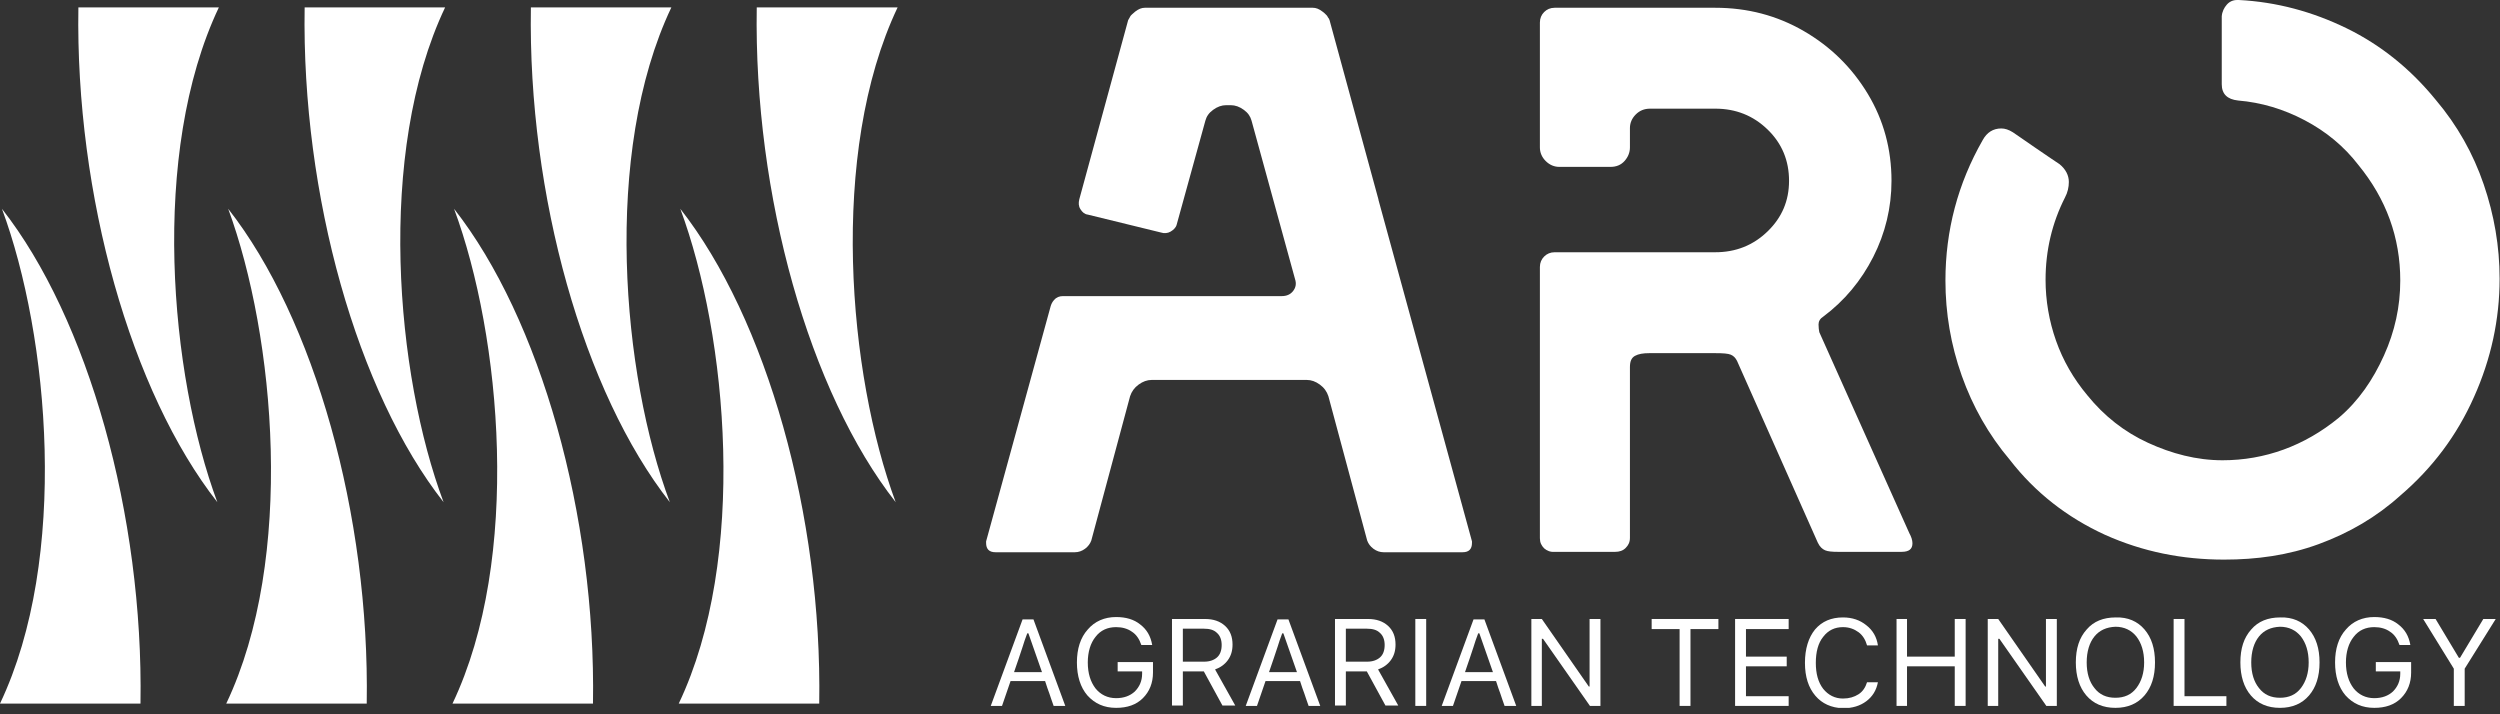
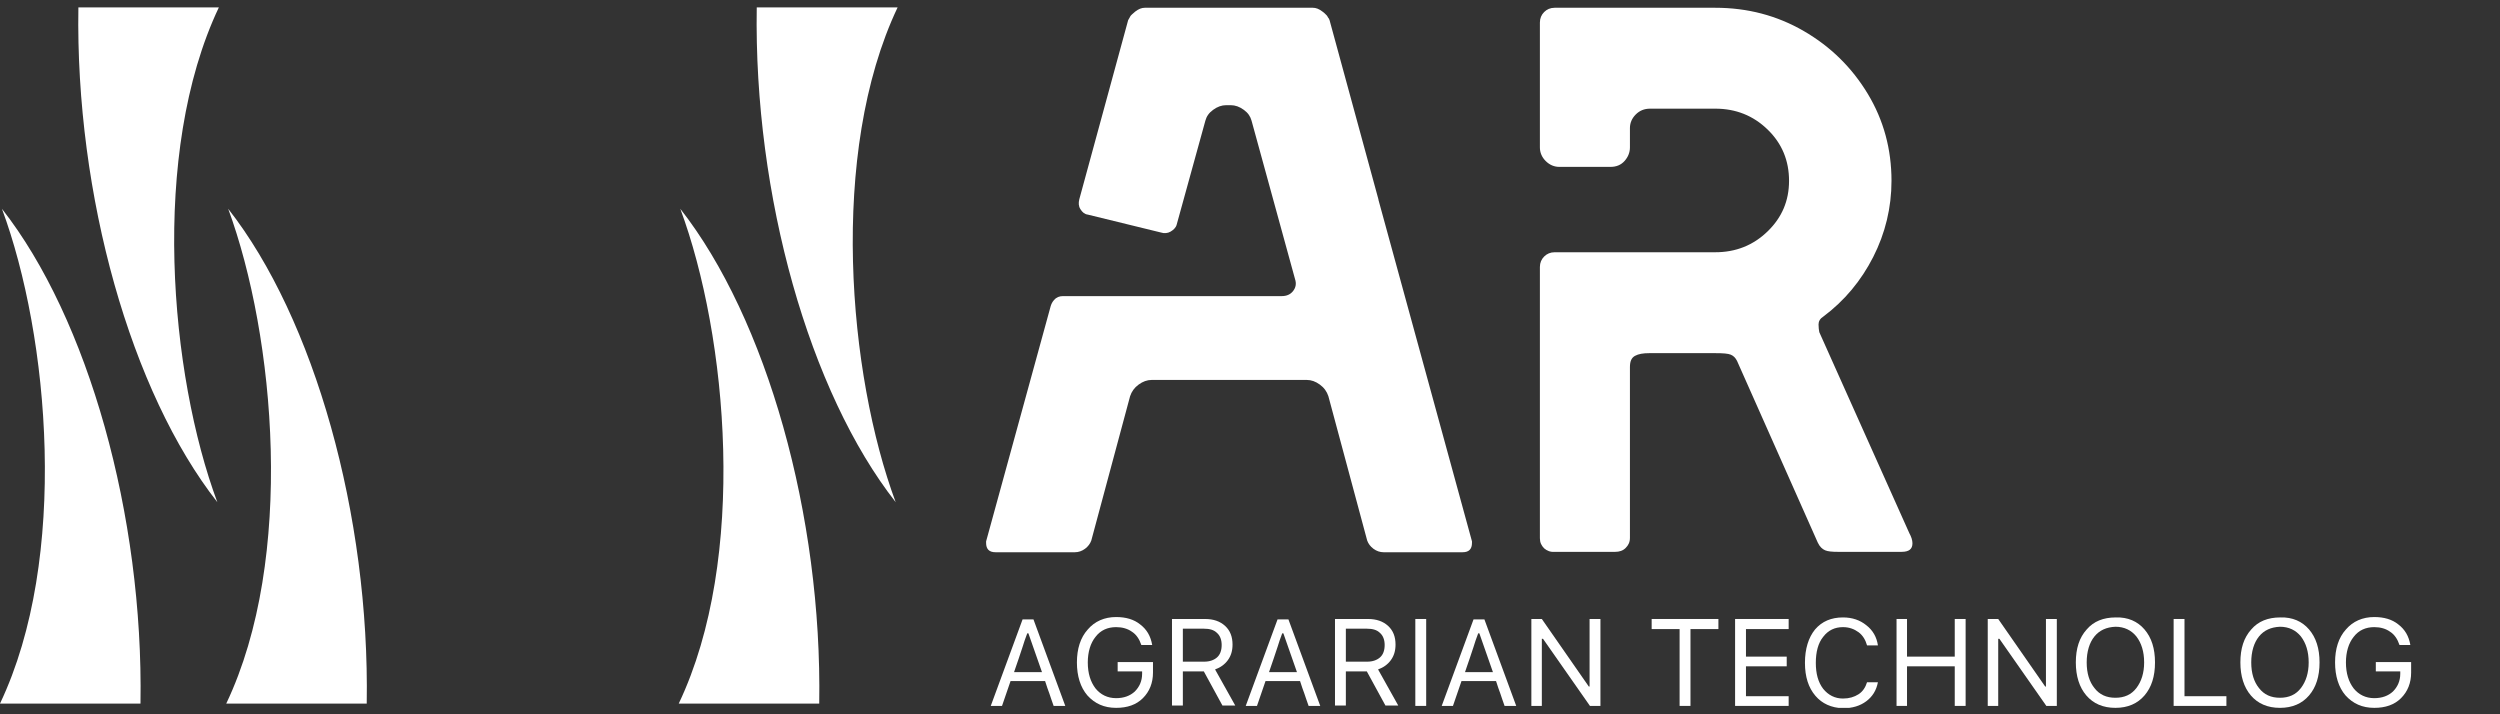
<svg xmlns="http://www.w3.org/2000/svg" width="217" height="62" viewBox="0 0 217 62" fill="none">
  <rect x="0" y="0" width="217" height="62" fill="#333333" stroke="none" />
  <g clip-path="url(#clip0)">
    <path d="M0 61.071H12.194C12.463 44.734 7.647 27.655 0.168 18.123C4.278 29.205 5.996 48.473 0 61.071Z" fill="white" />
    <path d="M19.638 61.071H31.832C32.102 44.734 27.285 27.655 19.807 18.123C23.883 29.205 25.634 48.473 19.638 61.071Z" fill="white" />
-     <path d="M39.277 61.071H51.471C51.74 44.734 46.89 27.655 39.412 18.123C43.521 29.205 45.273 48.473 39.277 61.071Z" fill="white" />
    <path d="M58.915 61.071H71.109C71.379 44.734 66.528 27.655 59.05 18.123C63.16 29.205 64.911 48.473 58.915 61.071Z" fill="white" />
    <path d="M77.914 0.64H65.686C65.417 16.977 70.267 34.056 77.745 43.589C73.636 32.54 71.918 13.272 77.914 0.64Z" fill="white" />
-     <path d="M58.275 0.64H46.081C45.812 16.977 50.663 34.056 58.141 43.589C53.997 32.54 52.279 13.272 58.275 0.64Z" fill="white" />
-     <path d="M38.637 0.64H26.443C26.174 16.977 31.024 34.056 38.502 43.589C34.359 32.54 32.641 13.272 38.637 0.64Z" fill="white" />
    <path d="M18.998 0.64H6.804C6.535 16.977 11.386 34.056 18.864 43.589C14.754 32.54 13.002 13.272 18.998 0.64Z" fill="white" />
    <path d="M134.033 47.597C133.798 47.361 133.663 47.092 133.663 46.721V23.175C133.663 22.805 133.798 22.502 134.033 22.266C134.269 22.03 134.572 21.895 134.943 21.895H148.889C150.674 21.895 152.19 21.289 153.436 20.076C154.682 18.864 155.289 17.415 155.289 15.697C155.289 13.946 154.682 12.463 153.436 11.251C152.19 10.038 150.674 9.432 148.889 9.432H143.229C142.724 9.432 142.32 9.6 141.983 9.937C141.646 10.274 141.478 10.678 141.478 11.116V12.8C141.478 13.238 141.309 13.643 141.006 13.979C140.703 14.316 140.299 14.485 139.794 14.485H135.347C134.909 14.485 134.505 14.316 134.168 13.979C133.831 13.643 133.663 13.238 133.663 12.8V1.954C133.663 1.583 133.798 1.28 134.033 1.044C134.269 0.808 134.572 0.674 134.943 0.674H148.889C151.684 0.674 154.244 1.347 156.569 2.695C158.893 4.042 160.746 5.861 162.127 8.152C163.508 10.442 164.182 12.969 164.182 15.697C164.182 18.022 163.643 20.245 162.598 22.3C161.554 24.354 160.106 26.106 158.253 27.487C157.984 27.655 157.849 27.891 157.849 28.161C157.849 28.43 157.882 28.666 157.916 28.834L165.731 46.283C165.9 46.587 166.001 46.89 166.001 47.159C166.001 47.664 165.697 47.9 165.057 47.9H159.533C159.028 47.9 158.657 47.867 158.421 47.766C158.186 47.664 157.95 47.462 157.781 47.092L150.775 31.327C150.64 31.058 150.472 30.889 150.236 30.788C150 30.687 149.562 30.654 148.889 30.654H143.162C142.623 30.654 142.219 30.721 141.916 30.889C141.613 31.058 141.478 31.361 141.478 31.866V46.688C141.478 47.058 141.343 47.328 141.107 47.563C140.871 47.799 140.568 47.9 140.198 47.9H134.943C134.572 47.934 134.269 47.799 134.033 47.597Z" fill="white" />
-     <path d="M208.343 43.016C206.288 44.869 203.93 46.25 201.269 47.227C198.608 48.203 195.879 48.574 193.05 48.574C189.445 48.574 186.01 47.9 182.708 46.418C179.407 44.902 176.645 42.746 174.456 39.917C172.603 37.727 171.222 35.268 170.279 32.607C169.335 29.946 168.864 27.184 168.864 24.354C168.864 20.009 169.942 15.933 172.098 12.16C172.468 11.487 173.007 11.15 173.714 11.15C174.018 11.15 174.354 11.251 174.725 11.487C174.994 11.655 175.634 12.127 176.679 12.834C177.723 13.541 178.397 14.013 178.767 14.249C179.306 14.687 179.576 15.226 179.576 15.798C179.576 16.236 179.475 16.708 179.239 17.146C178.127 19.335 177.555 21.727 177.555 24.287C177.555 26.072 177.858 27.858 178.464 29.576C179.07 31.294 179.98 32.877 181.193 34.325C182.641 36.111 184.393 37.492 186.447 38.435C188.502 39.378 190.658 39.951 192.915 39.951C196.587 39.951 200.023 38.704 202.987 36.279C204.738 34.797 205.985 32.944 206.928 30.856C207.871 28.767 208.343 26.611 208.343 24.354C208.343 20.615 207.13 17.28 204.705 14.316C203.458 12.699 201.909 11.419 200.056 10.442C198.204 9.466 196.284 8.893 194.262 8.724C193.319 8.623 192.848 8.152 192.848 7.31V1.415C192.881 1.011 193.05 0.674 193.286 0.404C193.521 0.135 193.824 0 194.195 0H194.33C197.597 0.168 200.73 1.011 203.694 2.459C206.659 3.907 209.252 5.996 211.442 8.691C213.295 10.88 214.676 13.339 215.585 16C216.495 18.662 216.966 21.39 216.966 24.186C216.966 27.723 216.225 31.159 214.743 34.46C213.261 37.795 211.139 40.624 208.343 43.016Z" fill="white" />
    <path d="M119.65 17.348V17.314L115.406 1.752C115.372 1.651 115.338 1.583 115.271 1.516C115.271 1.482 115.237 1.482 115.237 1.448C115.203 1.415 115.203 1.381 115.17 1.347C115.136 1.314 115.102 1.28 115.069 1.246C115.001 1.179 114.9 1.078 114.799 1.011C114.496 0.775 114.227 0.674 113.957 0.674H113.856H99.472H99.371C99.102 0.674 98.832 0.775 98.529 1.011C98.428 1.078 98.361 1.179 98.26 1.246C98.226 1.28 98.192 1.314 98.159 1.347C98.125 1.381 98.125 1.415 98.091 1.448C98.091 1.482 98.058 1.482 98.058 1.516C98.024 1.583 97.957 1.684 97.923 1.752L93.679 17.314C93.611 17.617 93.611 17.887 93.78 18.156C93.948 18.426 94.15 18.594 94.42 18.628L100.752 20.177C101.056 20.279 101.359 20.245 101.595 20.11C101.83 19.975 102.066 19.773 102.134 19.504L104.626 10.476C104.727 10.106 104.929 9.802 105.3 9.533C105.67 9.263 106.041 9.129 106.445 9.129H106.816C107.22 9.129 107.591 9.263 107.961 9.533C108.332 9.802 108.534 10.106 108.635 10.476L112.408 24.22C112.542 24.624 112.475 24.961 112.239 25.264C112.003 25.567 111.666 25.702 111.262 25.702H110.151H103.245H102.066H92.264C91.961 25.702 91.691 25.803 91.489 26.039C91.287 26.274 91.219 26.477 91.152 26.746L85.594 46.991V47.126C85.594 47.664 85.864 47.934 86.403 47.934H93.308C93.611 47.934 93.914 47.833 94.184 47.631C94.453 47.429 94.622 47.193 94.723 46.923L98.091 34.393C98.226 33.988 98.462 33.651 98.832 33.382C99.203 33.112 99.573 32.978 99.978 32.978H103.245H110.151H113.418C113.822 32.978 114.193 33.112 114.563 33.382C114.934 33.651 115.17 33.988 115.304 34.393L118.673 46.923C118.774 47.193 118.942 47.429 119.212 47.631C119.481 47.833 119.785 47.934 120.088 47.934H126.96C127.498 47.934 127.768 47.664 127.768 47.126V46.991L119.65 17.348Z" fill="white" />
    <path d="M91.455 61.273C91.287 60.836 91.186 60.465 91.085 60.196C90.984 59.926 90.849 59.555 90.714 59.117H87.716L86.975 61.273H85.998L88.76 53.762H89.704L92.466 61.273H91.455V61.273ZM89.165 54.974C88.996 55.412 88.862 55.816 88.76 56.153C88.659 56.49 88.525 56.827 88.424 57.164C88.323 57.501 88.154 57.905 88.019 58.343H90.445L89.266 54.974H89.165Z" fill="white" />
    <path d="M99.203 60.6C98.63 61.172 97.856 61.442 96.879 61.442C95.834 61.442 95.026 61.071 94.386 60.364C93.78 59.657 93.476 58.68 93.476 57.501C93.476 56.322 93.78 55.345 94.42 54.637C95.026 53.93 95.868 53.559 96.879 53.559C97.721 53.559 98.428 53.762 98.967 54.2C99.54 54.637 99.877 55.21 100.011 55.985H99.068C98.9 55.48 98.63 55.075 98.26 54.84C97.889 54.57 97.418 54.435 96.879 54.435C96.138 54.435 95.531 54.705 95.093 55.277C94.655 55.816 94.42 56.591 94.42 57.501C94.42 58.444 94.655 59.185 95.093 59.758C95.531 60.297 96.138 60.6 96.879 60.6C97.552 60.6 98.091 60.398 98.496 60.027C98.9 59.623 99.136 59.117 99.136 58.477V58.275H97.013V57.467H100.079V58.376C100.079 59.286 99.776 60.027 99.203 60.6Z" fill="white" />
    <path d="M102.672 58.275V59.758V61.24H101.729V53.728H104.592C105.334 53.728 105.906 53.93 106.344 54.334C106.782 54.739 106.984 55.277 106.984 55.951C106.984 56.49 106.849 56.928 106.58 57.298C106.31 57.669 105.94 57.939 105.468 58.107L107.22 61.24H106.108L104.491 58.275H102.672V58.275ZM102.672 54.57V55.581V56.423V57.433H104.525C104.997 57.433 105.367 57.298 105.637 57.063C105.906 56.827 106.041 56.456 106.041 55.985C106.041 55.547 105.906 55.176 105.637 54.941C105.367 54.671 104.997 54.57 104.491 54.57H102.672V54.57Z" fill="white" />
    <path d="M113.587 61.273C113.418 60.836 113.317 60.465 113.216 60.196C113.115 59.926 112.98 59.555 112.845 59.117H109.847L109.106 61.273H108.13L110.892 53.762H111.835L114.597 61.273H113.587V61.273ZM111.296 54.974C111.127 55.412 110.993 55.816 110.892 56.153C110.791 56.49 110.656 56.827 110.555 57.164C110.454 57.501 110.285 57.905 110.151 58.343H112.576L111.397 54.974H111.296Z" fill="white" />
    <path d="M116.82 58.275V59.758V61.24H115.877V53.728H118.74C119.481 53.728 120.054 53.93 120.492 54.334C120.93 54.739 121.132 55.277 121.132 55.951C121.132 56.49 120.997 56.928 120.728 57.298C120.458 57.669 120.088 57.939 119.616 58.107L121.368 61.24H120.256L118.639 58.275H116.82V58.275ZM116.82 54.57V55.581V56.423V57.433H118.673C119.145 57.433 119.515 57.298 119.785 57.063C120.054 56.827 120.189 56.456 120.189 55.985C120.189 55.547 120.054 55.176 119.785 54.941C119.515 54.671 119.145 54.57 118.639 54.57H116.82V54.57Z" fill="white" />
    <path d="M123.793 61.273H123.322H122.85V53.728H123.793V61.273Z" fill="white" />
    <path d="M130.597 61.273C130.429 60.836 130.328 60.465 130.227 60.196C130.126 59.926 129.991 59.555 129.856 59.117H126.858L126.117 61.273H125.141L127.903 53.762H128.846L131.608 61.273H130.597V61.273ZM128.307 54.974C128.138 55.412 128.004 55.816 127.903 56.153C127.802 56.49 127.667 56.827 127.566 57.164C127.465 57.501 127.296 57.905 127.162 58.343H129.587L128.408 54.974H128.307Z" fill="white" />
    <path d="M133.831 61.273H133.36H132.922V53.728H133.831L137.907 59.589H137.975V53.728H138.918V61.273H138.008L133.932 55.446H133.831V61.273Z" fill="white" />
    <path d="M146.733 61.273H146.261H145.789V54.604H143.364V53.728H149.158V54.604H146.733V61.273Z" fill="white" />
    <path d="M155.255 60.431V60.836V61.273H150.606V53.728H155.255V54.604H151.55V56.995H155.087V57.837H151.55V60.431H155.255Z" fill="white" />
    <path d="M157.579 60.398C156.973 59.69 156.67 58.747 156.67 57.534C156.67 56.322 156.973 55.345 157.546 54.637C158.152 53.93 158.96 53.593 159.971 53.593C160.779 53.593 161.453 53.829 161.992 54.267C162.565 54.705 162.902 55.311 163.003 56.019H162.059C161.925 55.547 161.689 55.143 161.318 54.873C160.948 54.604 160.51 54.435 159.971 54.435C159.264 54.435 158.691 54.705 158.253 55.277C157.815 55.816 157.613 56.591 157.613 57.534C157.613 58.477 157.815 59.219 158.253 59.791C158.691 60.33 159.264 60.633 159.971 60.633C160.51 60.633 160.948 60.499 161.318 60.263C161.689 60.027 161.925 59.657 162.059 59.219H163.003C162.868 59.926 162.531 60.465 161.992 60.869C161.453 61.273 160.779 61.475 159.971 61.475C158.96 61.442 158.152 61.071 157.579 60.398Z" fill="white" />
    <path d="M170.616 61.273H170.144H169.672V57.837H165.529V61.273H164.62V53.728H165.529V56.995H169.672V53.728H170.616V61.273Z" fill="white" />
    <path d="M173.445 61.273H172.974H172.536V53.728H173.445L177.521 59.589H177.588V53.728H178.532V61.273H177.622L173.546 55.446H173.445V61.273Z" fill="white" />
    <path d="M186.144 54.637C186.751 55.345 187.054 56.288 187.054 57.501C187.054 58.713 186.751 59.656 186.144 60.364C185.538 61.071 184.696 61.442 183.618 61.442C182.54 61.442 181.698 61.071 181.092 60.364C180.485 59.656 180.182 58.68 180.182 57.501C180.182 56.288 180.485 55.345 181.125 54.637C181.732 53.93 182.574 53.593 183.652 53.593C184.696 53.559 185.538 53.93 186.144 54.637ZM181.799 55.244C181.361 55.783 181.125 56.557 181.125 57.501C181.125 58.444 181.361 59.185 181.799 59.724C182.237 60.297 182.843 60.566 183.618 60.566C184.393 60.566 184.999 60.297 185.437 59.724C185.875 59.151 186.111 58.41 186.111 57.501C186.111 56.557 185.875 55.816 185.437 55.244C184.999 54.705 184.393 54.402 183.618 54.402C182.843 54.435 182.237 54.705 181.799 55.244Z" fill="white" />
    <path d="M193.252 60.431V60.836V61.273H188.671V53.728H189.614V60.431H193.252Z" fill="white" />
    <path d="M200.427 54.637C201.033 55.345 201.336 56.288 201.336 57.501C201.336 58.713 201.033 59.656 200.427 60.364C199.821 61.071 198.978 61.442 197.9 61.442C196.823 61.442 195.98 61.071 195.374 60.364C194.768 59.656 194.465 58.68 194.465 57.501C194.465 56.288 194.768 55.345 195.408 54.637C196.014 53.93 196.856 53.593 197.934 53.593C198.978 53.559 199.821 53.93 200.427 54.637ZM196.081 55.244C195.644 55.783 195.408 56.557 195.408 57.501C195.408 58.444 195.644 59.185 196.081 59.724C196.519 60.297 197.126 60.566 197.9 60.566C198.675 60.566 199.282 60.297 199.719 59.724C200.157 59.151 200.393 58.41 200.393 57.501C200.393 56.557 200.157 55.816 199.719 55.244C199.282 54.705 198.675 54.402 197.9 54.402C197.126 54.435 196.519 54.705 196.081 55.244Z" fill="white" />
    <path d="M208.41 60.6C207.838 61.172 207.063 61.442 206.086 61.442C205.042 61.442 204.233 61.071 203.593 60.364C202.987 59.657 202.684 58.68 202.684 57.501C202.684 56.322 202.987 55.345 203.627 54.637C204.233 53.93 205.075 53.559 206.086 53.559C206.928 53.559 207.636 53.762 208.175 54.2C208.747 54.637 209.084 55.21 209.219 55.985H208.276C208.107 55.48 207.838 55.075 207.467 54.84C207.097 54.57 206.625 54.435 206.086 54.435C205.345 54.435 204.739 54.705 204.301 55.277C203.863 55.816 203.627 56.591 203.627 57.501C203.627 58.444 203.863 59.185 204.301 59.758C204.739 60.297 205.345 60.6 206.086 60.6C206.76 60.6 207.299 60.398 207.703 60.027C208.107 59.623 208.343 59.117 208.343 58.477V58.275H206.221V57.467H209.286V58.376C209.286 59.286 208.983 60.027 208.41 60.6Z" fill="white" />
-     <path d="M213.935 61.273H213.463H212.991V58.04L210.33 53.728H211.408L213.429 57.096H213.53L215.552 53.728H216.629L213.935 58.04V61.273Z" fill="white" />
  </g>
  <defs>
    <clipPath id="clip0">
      <rect width="217" height="61.442" fill="white" />
    </clipPath>
  </defs>
</svg>